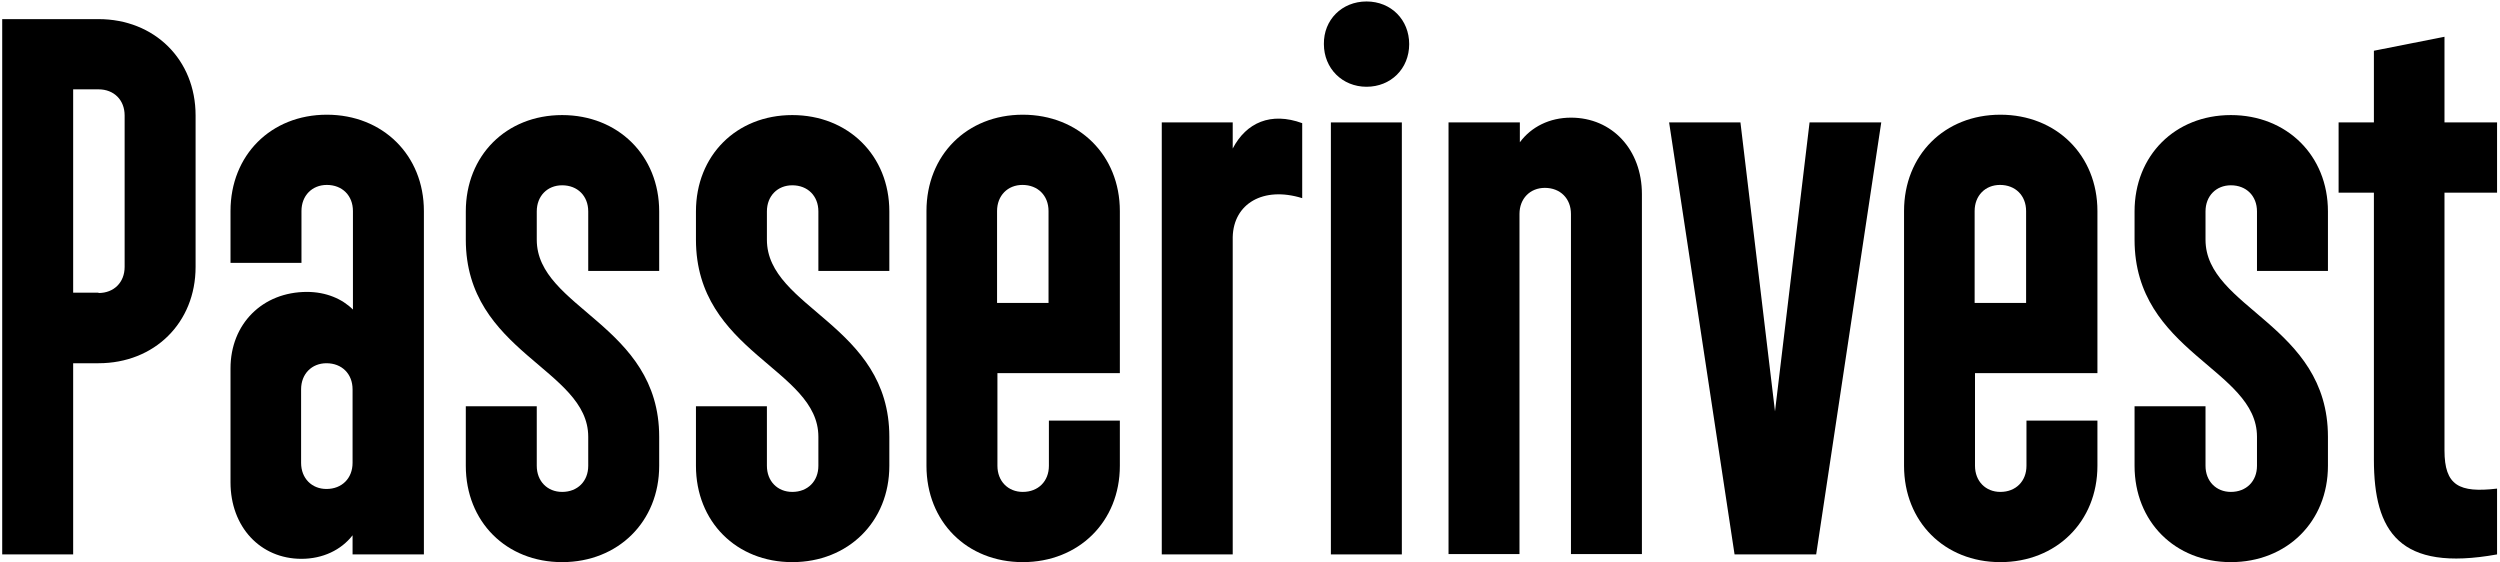
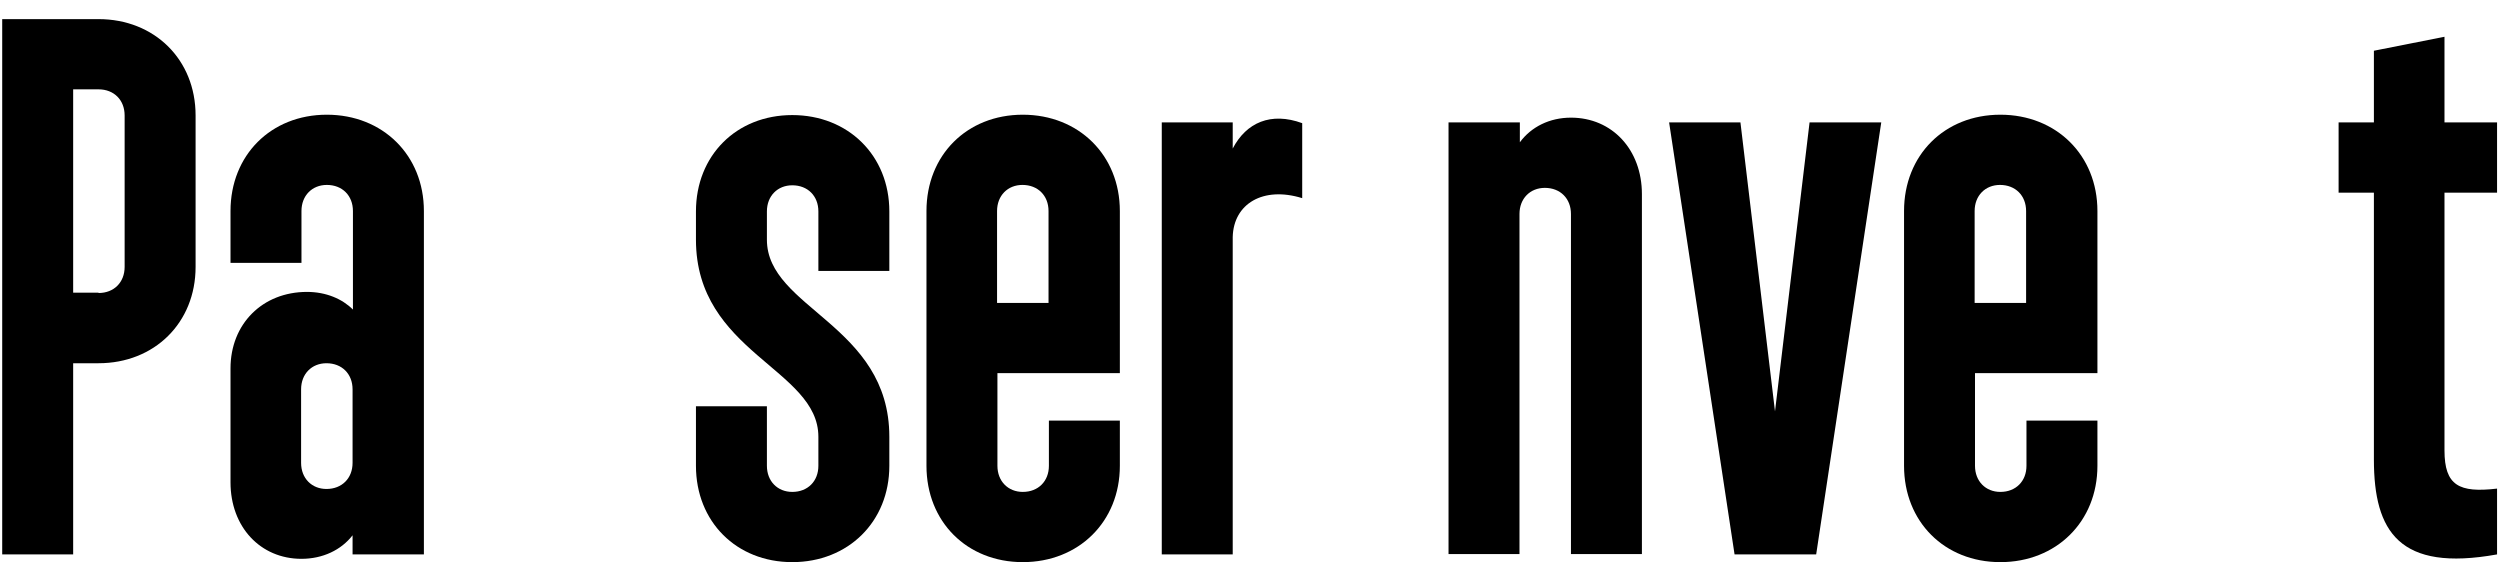
<svg xmlns="http://www.w3.org/2000/svg" width="680" height="153" viewBox="0 0 680 153" fill="none">
  <path d="M0.6 5.2H26.8C42 5.2 53.2 16.2 53.2 31.4V72.6C53.2 87.8 42 98.8 26.8 98.8H19.9V150.8H0.6V5.2ZM26.8 79.7C31 79.7 33.9 76.8 33.9 72.6V31.4C33.9 27.2 31 24.3 26.8 24.3H19.9V79.6H26.8V79.7Z" fill="black" />
  <path d="M115.199 150.8H95.899V145.6C92.799 149.6 87.799 152 81.999 152C70.799 152 62.699 143.3 62.699 131.2V100.2C62.699 88.1 71.399 79.4 83.499 79.4C88.699 79.4 93.099 81.3 95.999 84.2V57.4C95.999 53.2 93.099 50.3 88.899 50.3C84.899 50.3 81.999 53.2 81.999 57.4V71.5H62.699V57.4C62.699 42.2 73.699 31.2 88.899 31.2C104.099 31.2 115.299 42.2 115.299 57.4V150.8H115.199ZM81.899 125.9C81.899 130.1 84.799 133 88.799 133C92.999 133 95.899 130.1 95.899 125.9V105.9C95.899 101.7 92.999 98.8 88.799 98.8C84.799 98.8 81.899 101.7 81.899 105.9V125.9Z" fill="black" />
-   <path d="M145.999 110.5V126.7C145.999 130.9 148.899 133.8 152.899 133.8C157.099 133.8 159.999 130.9 159.999 126.7V118.8C159.999 100.3 126.699 95.9 126.699 65.2V57.5C126.699 42.3 137.699 31.3 152.899 31.3C168.099 31.3 179.299 42.3 179.299 57.5V73.7H159.999V57.5C159.999 53.3 157.099 50.4 152.899 50.4C148.899 50.4 145.999 53.3 145.999 57.5V65.2C145.999 83.9 179.299 88.3 179.299 118.8V126.7C179.299 141.9 168.099 152.9 152.899 152.9C137.699 152.9 126.699 141.9 126.699 126.7V110.5H145.999Z" fill="black" />
  <path d="M208.599 110.5V126.7C208.599 130.9 211.499 133.8 215.499 133.8C219.699 133.8 222.599 130.9 222.599 126.7V118.8C222.599 100.3 189.299 95.9 189.299 65.2V57.5C189.299 42.3 200.299 31.3 215.499 31.3C230.699 31.3 241.899 42.3 241.899 57.5V73.7H222.599V57.5C222.599 53.3 219.699 50.4 215.499 50.4C211.499 50.4 208.599 53.3 208.599 57.5V65.2C208.599 83.9 241.899 88.3 241.899 118.8V126.7C241.899 141.9 230.699 152.9 215.499 152.9C200.299 152.9 189.299 141.9 189.299 126.7V110.5H208.599Z" fill="black" />
  <path d="M252 57.4C252 42.2 263 31.2 278.2 31.2C293.4 31.2 304.6 42.2 304.6 57.4V101.5H271.3V126.7C271.3 130.9 274.2 133.8 278.2 133.8C282.4 133.8 285.3 130.9 285.3 126.7V114.4H304.6V126.7C304.6 141.9 293.4 152.9 278.2 152.9C263 152.9 252 141.9 252 126.7V57.4ZM271.3 82.4H285.2V57.4C285.2 53.2 282.3 50.3 278.1 50.3C274.1 50.3 271.2 53.2 271.2 57.4V82.4H271.3Z" fill="black" />
  <path d="M316 33.3H335.3V40.4C339 33.3 345.7 30.4 354.2 33.5V53.9C343.6 50.6 335.5 55.4 335.3 64.5V150.8H316V33.3Z" fill="black" />
-   <path d="M362 33.3H381.3V150.8H362V33.3Z" fill="black" />
  <path d="M394.1 33.3H413.4V38.7C416.5 34.5 421.5 32 427.3 32C438.5 32 446.6 40.7 446.6 52.8V150.7H427.3V58.2C427.3 54 424.4 51.1 420.2 51.1C416.2 51.1 413.3 54 413.3 58.2V150.7H394V33.3H394.1Z" fill="black" />
  <path d="M473.4 33.3L482.8 111.9L492.2 33.3H511.7L494 150.8H471.8L454 33.3H473.4Z" fill="black" />
  <path d="M517.9 57.4C517.9 42.2 528.9 31.2 544.1 31.2C559.3 31.2 570.5 42.2 570.5 57.4V101.5H537.2V126.7C537.2 130.9 540.1 133.8 544.1 133.8C548.3 133.8 551.2 130.9 551.2 126.7V114.4H570.5V126.7C570.5 141.9 559.3 152.9 544.1 152.9C528.9 152.9 517.9 141.9 517.9 126.7V57.4ZM537.2 82.4H551.1V57.4C551.1 53.2 548.2 50.3 544 50.3C540 50.3 537.1 53.2 537.1 57.4V82.4H537.2Z" fill="black" />
-   <path d="M599.9 110.5V126.7C599.9 130.9 602.8 133.8 606.8 133.8C611 133.8 613.9 130.9 613.9 126.7V118.8C613.9 100.3 580.6 95.9 580.6 65.2V57.5C580.6 42.3 591.6 31.3 606.8 31.3C622 31.3 633.2 42.3 633.2 57.5V73.7H613.9V57.5C613.9 53.3 611 50.4 606.8 50.4C602.8 50.4 599.9 53.3 599.9 57.5V65.2C599.9 83.9 633.2 88.3 633.2 118.8V126.7C633.2 141.9 622 152.9 606.8 152.9C591.6 152.9 580.6 141.9 580.6 126.7V110.5H599.9Z" fill="black" />
  <path d="M664.9 10V33.3H679.2V52.4H664.9V122.5C664.9 132.1 668.9 134.1 679.2 132.9V150.8C652.6 155.6 645.7 144.6 645.7 125V52.4H636.1V33.3H645.7V13.8L664.9 10Z" fill="black" />
-   <path d="M371.699 0.4C378.399 0.4 383.299 5.4 383.299 12C383.299 18.7 378.299 23.6 371.699 23.6C365.099 23.6 360.099 18.6 360.099 12C359.999 5.4 364.999 0.4 371.699 0.4Z" fill="black" />
</svg>